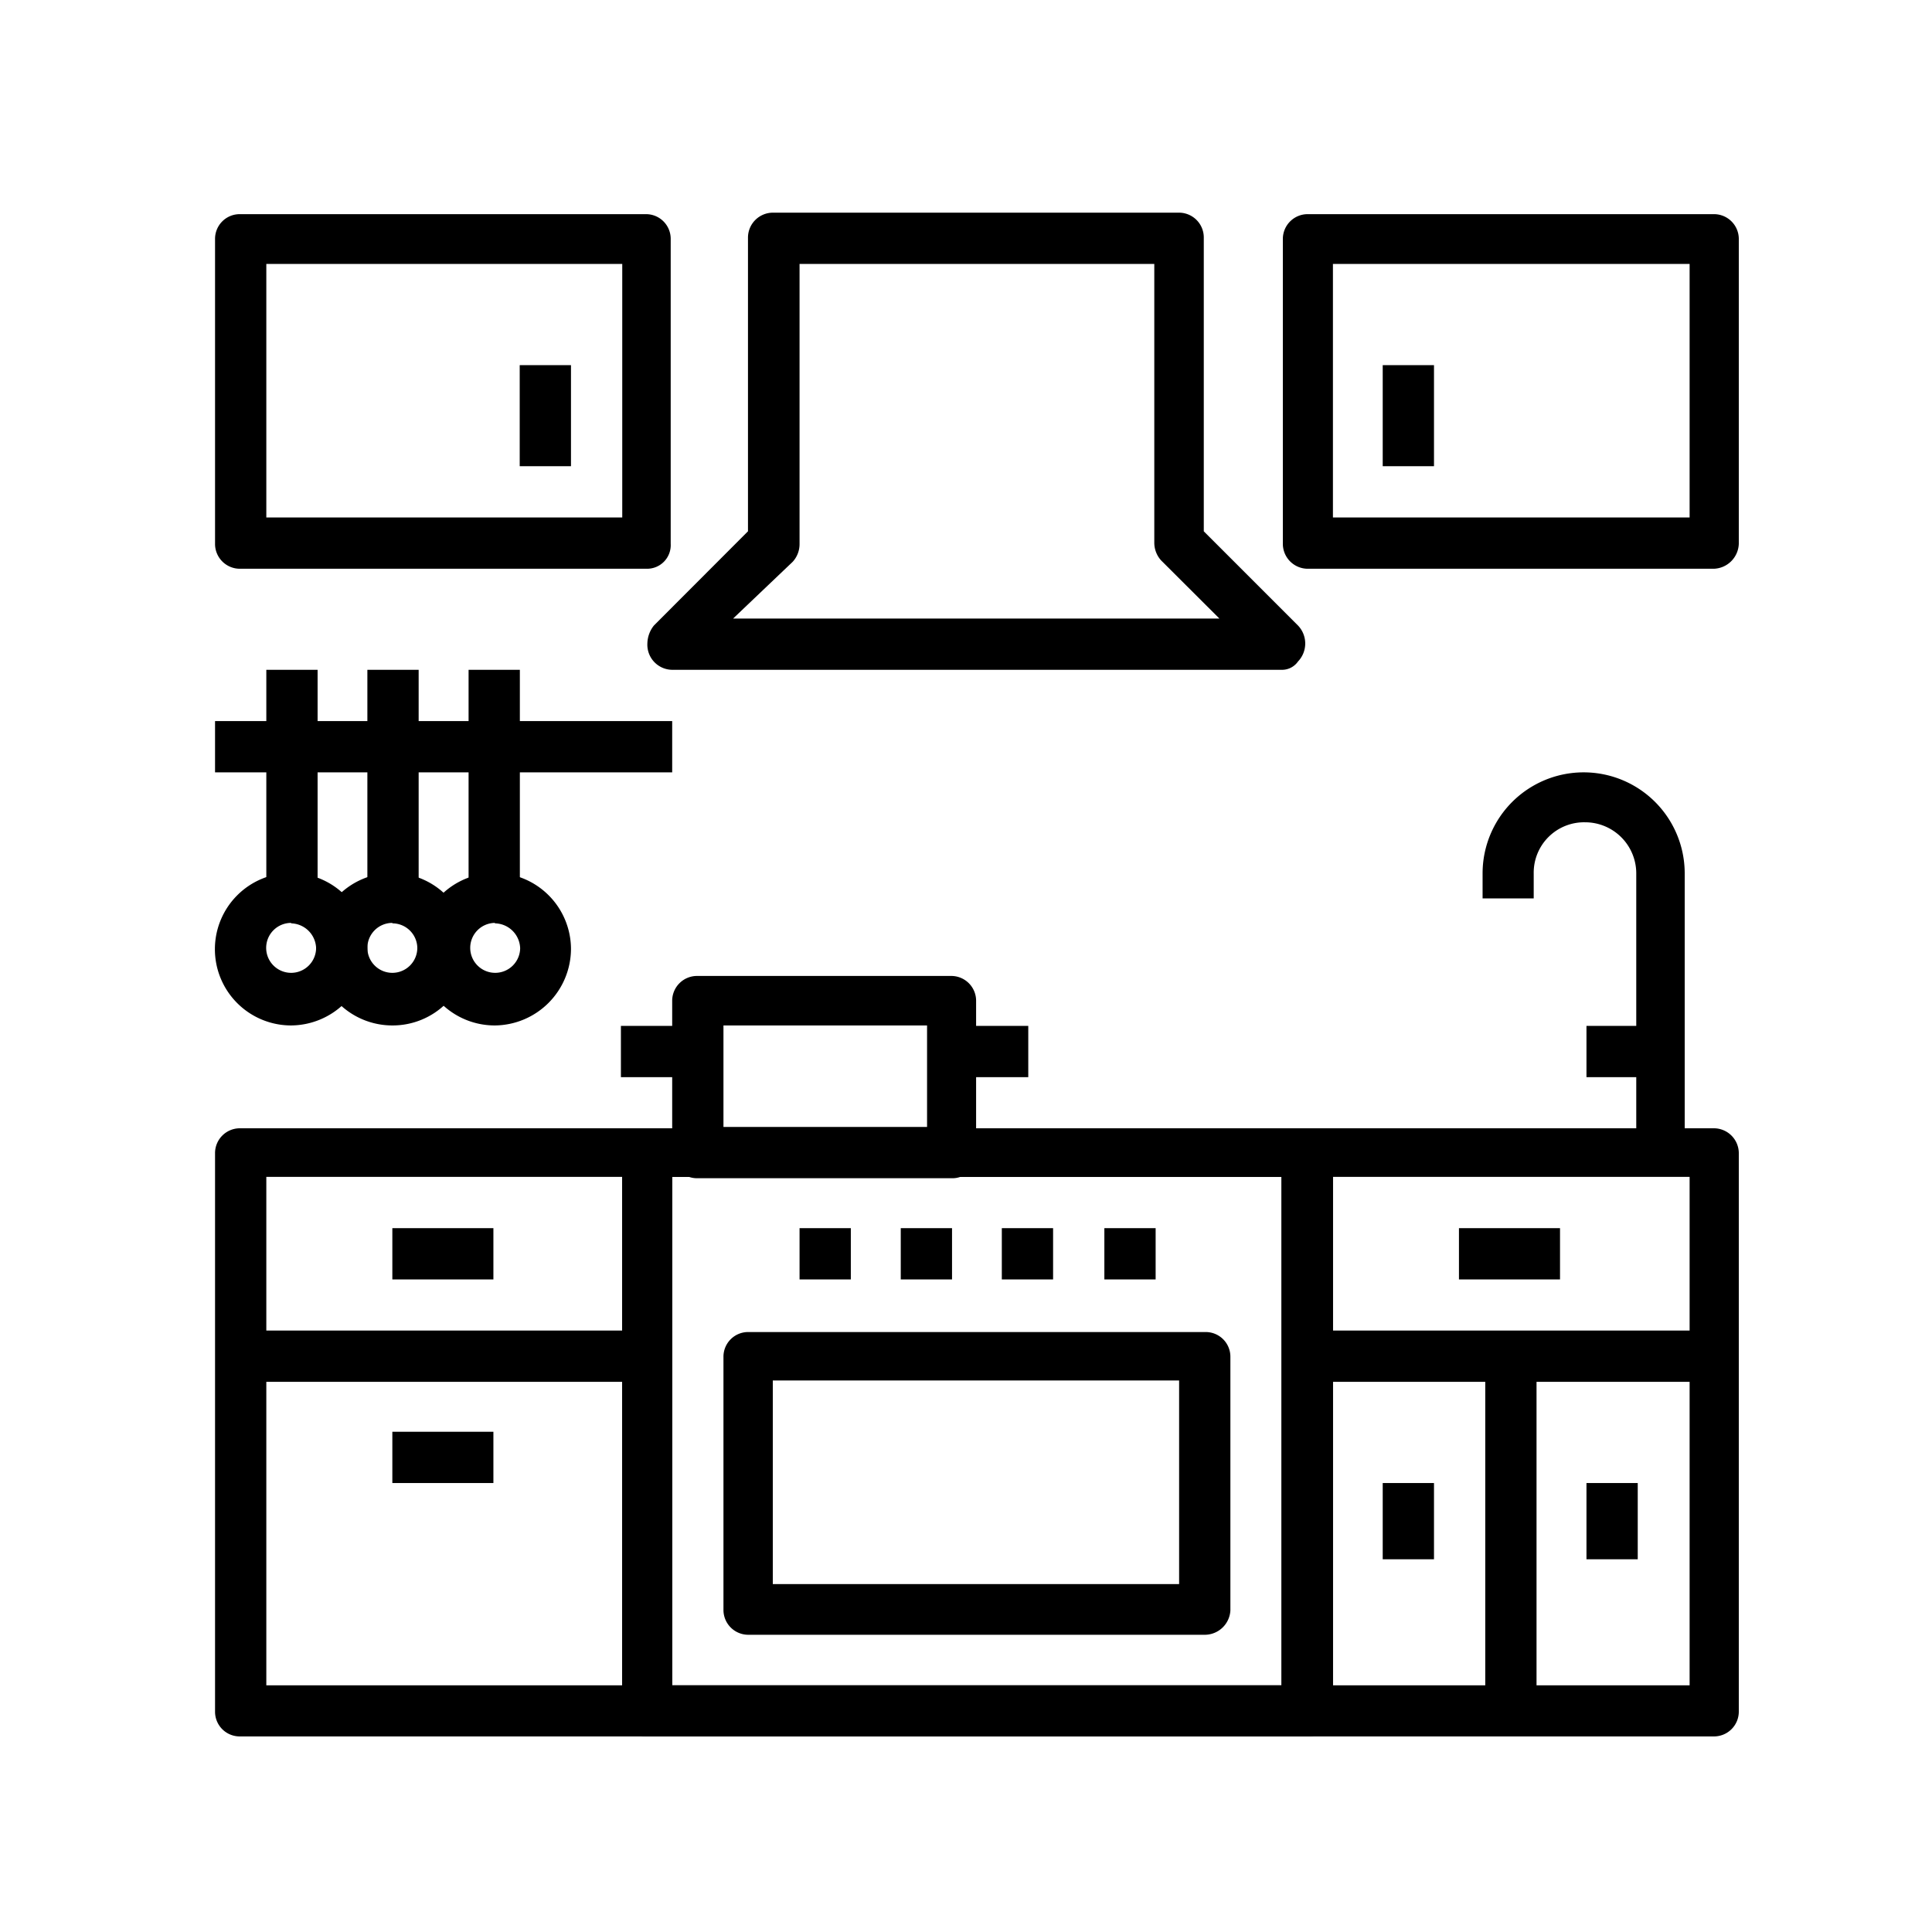
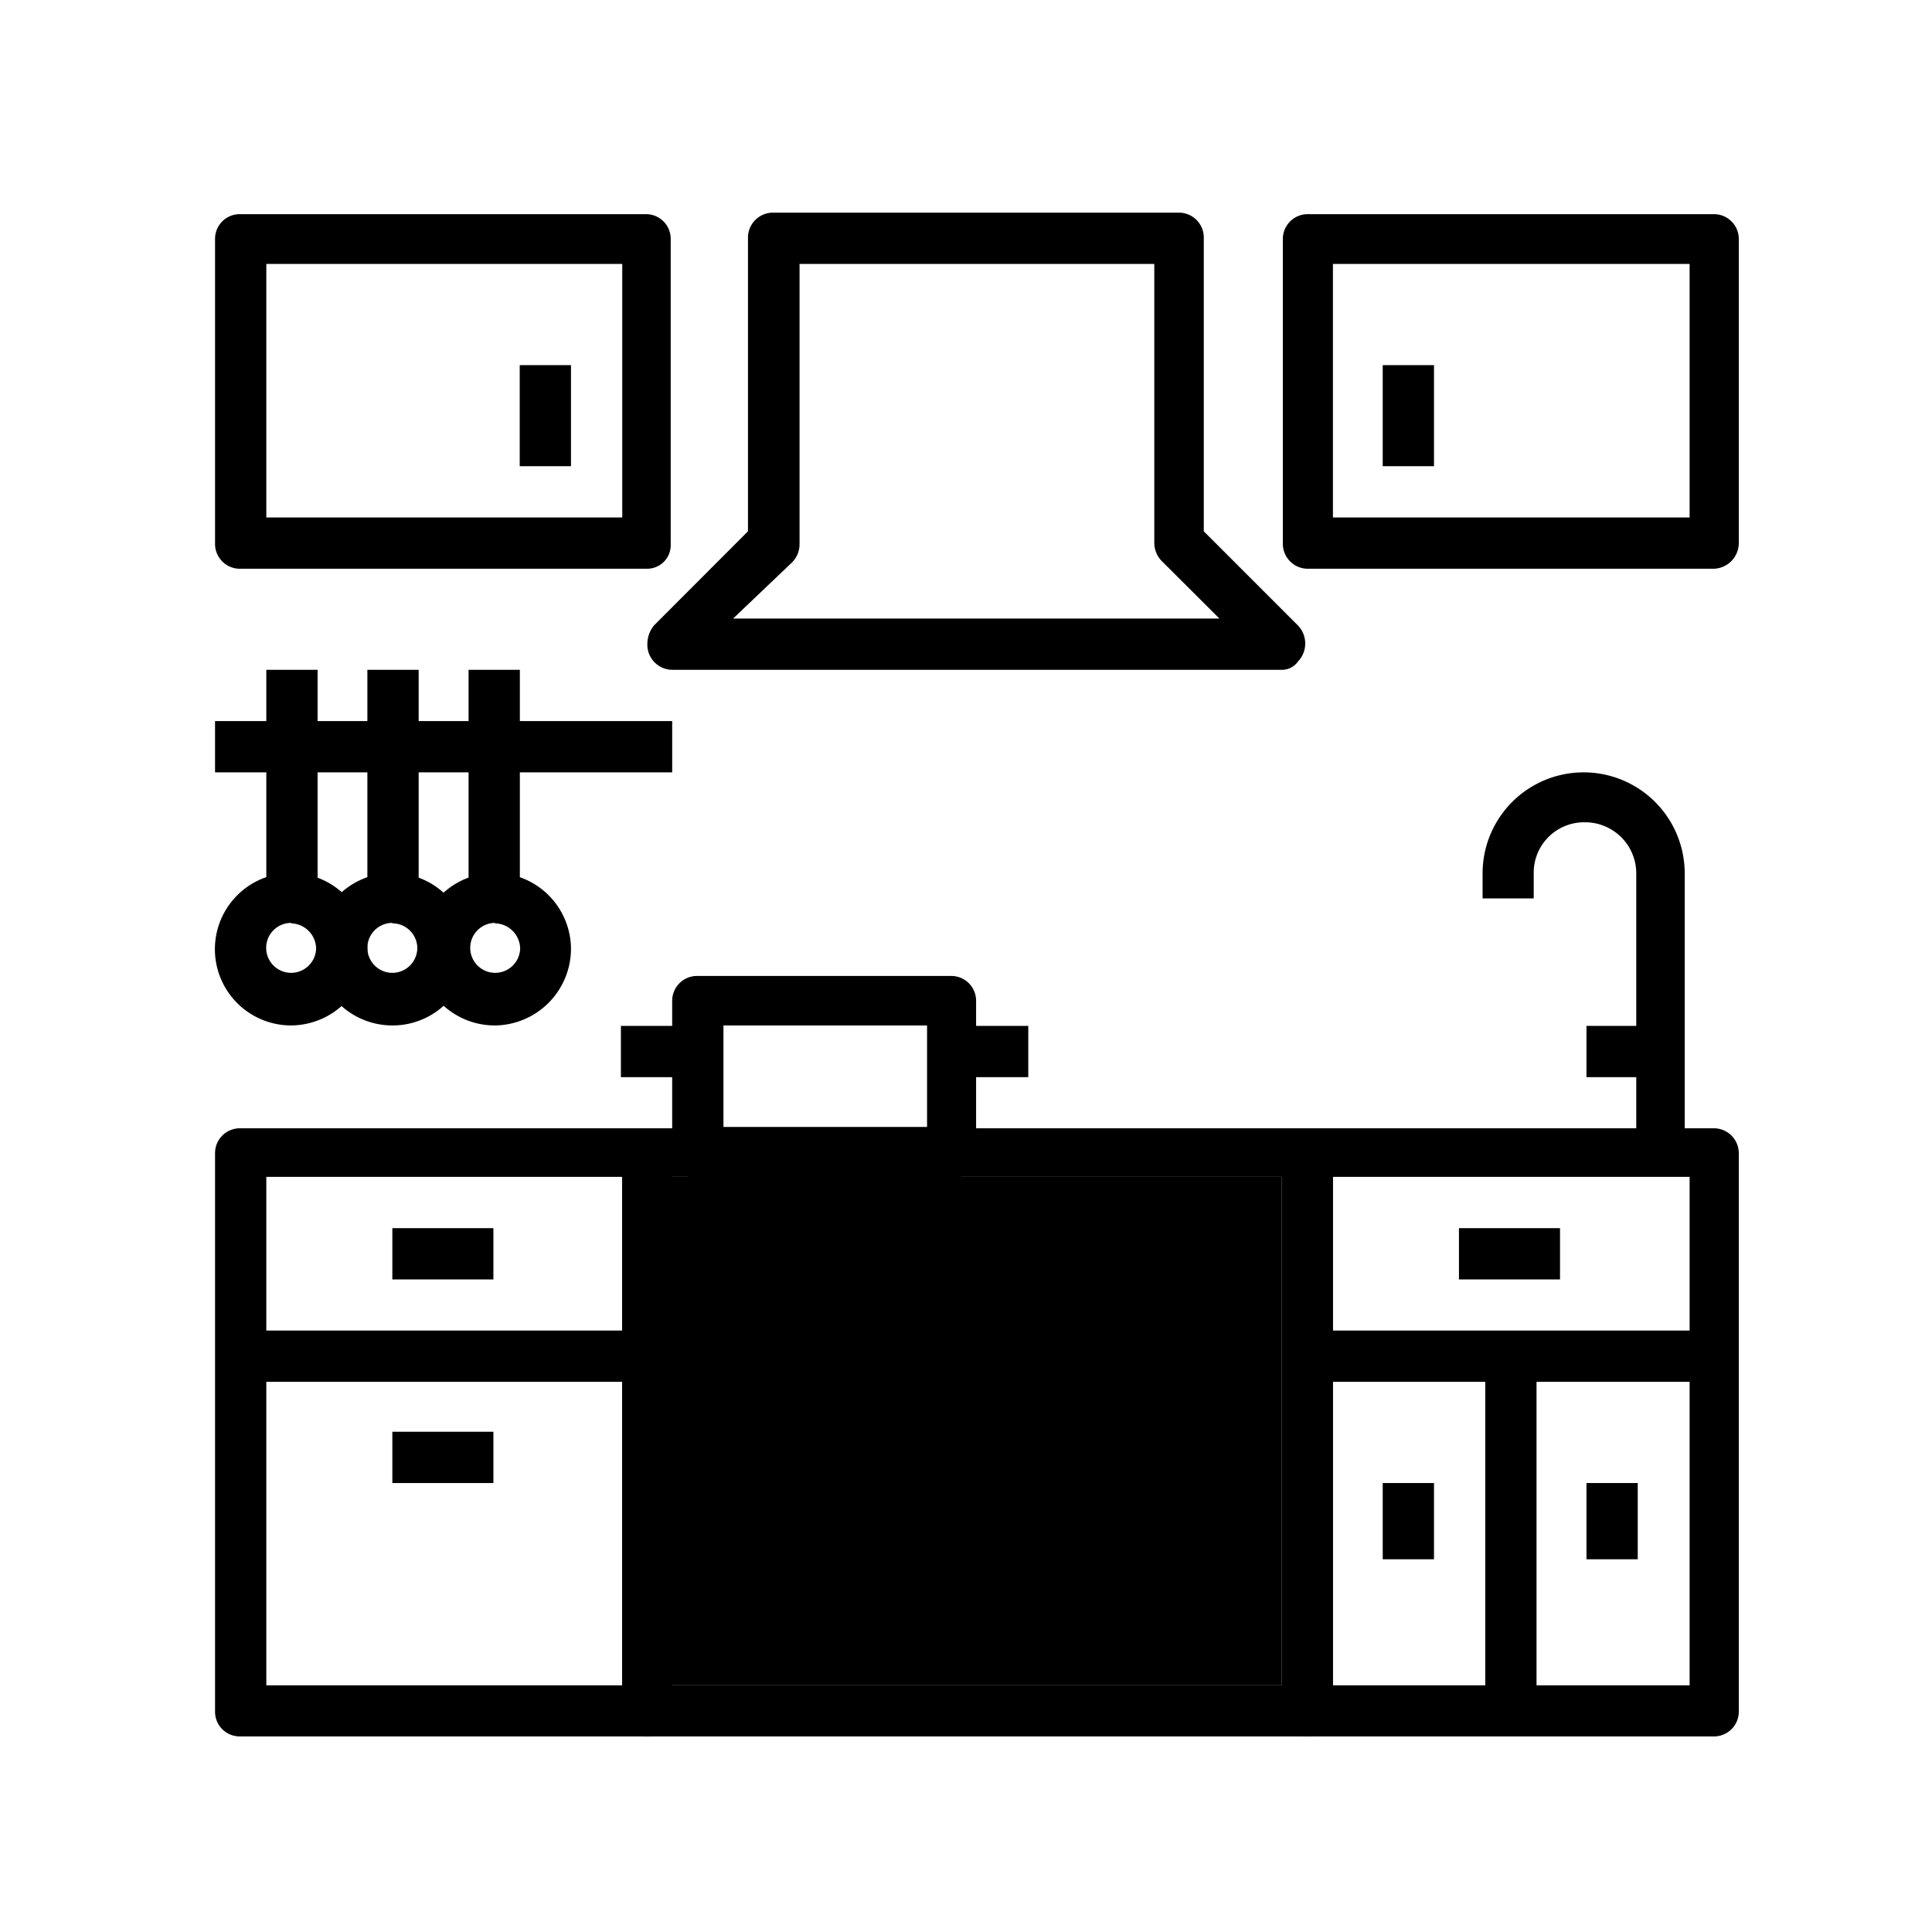
<svg xmlns="http://www.w3.org/2000/svg" id="Layer_1" data-name="Layer 1" viewBox="0 0 130 130">
  <title>Icons</title>
  <g id="SVGCleanerId_0" data-name="SVGCleanerId 0">
-     <path d="M87.92,116.84H43.55a1.67,1.67,0,0,1-1.68-1.67h0V77.6a1.68,1.68,0,0,1,1.68-1.68H88a1.68,1.68,0,0,1,1.68,1.68h0v37.57a1.69,1.69,0,0,1-1.77,1.67ZM45.23,113.4h41V79.19h-41Z" />
+     <path d="M87.92,116.84H43.55a1.67,1.67,0,0,1-1.68-1.67h0V77.6a1.68,1.68,0,0,1,1.68-1.68a1.68,1.68,0,0,1,1.68,1.68h0v37.57a1.69,1.69,0,0,1-1.77,1.67ZM45.23,113.4h41V79.19h-41Z" />
  </g>
  <g id="SVGCleanerId_0-2" data-name="SVGCleanerId 0-2">
    <path d="M87.92,116.84H43.55a1.67,1.67,0,0,1-1.68-1.67h0V77.6a1.68,1.68,0,0,1,1.68-1.68H88a1.68,1.68,0,0,1,1.68,1.68h0v37.57a1.69,1.69,0,0,1-1.77,1.67ZM45.23,113.4h41V79.19h-41Z" />
  </g>
  <path d="M43.55,116.84H16.15a1.66,1.66,0,0,1-1.68-1.67h0V77.6a1.67,1.67,0,0,1,1.68-1.68H43.46a1.67,1.67,0,0,1,1.67,1.68h0v37.57a1.53,1.53,0,0,1-1.58,1.67ZM17.92,113.4H41.87V79.19H17.92Z" />
  <path d="M115.32,116.84H88a1.67,1.67,0,0,1-1.68-1.67h0V77.6A1.68,1.68,0,0,1,88,75.92h27.31A1.68,1.68,0,0,1,117,77.6h0v37.57a1.67,1.67,0,0,1-1.68,1.67ZM89.69,113.4h24V79.19h-24Z" />
  <path d="M81.11,110H50.35a1.67,1.67,0,0,1-1.67-1.68h0V91.3a1.66,1.66,0,0,1,1.67-1.67H81.11a1.66,1.66,0,0,1,1.68,1.67h0v17.06A1.73,1.73,0,0,1,81.11,110ZM52,106.59H79.34V92.89H52Z" />
-   <rect x="67.41" y="82.64" width="3.45" height="3.45" />
  <rect x="60.61" y="82.64" width="3.45" height="3.45" />
  <rect x="53.8" y="82.64" width="3.45" height="3.45" />
  <rect x="74.31" y="82.64" width="3.45" height="3.45" />
  <rect x="16.15" y="89.53" width="27.31" height="3.45" />
  <rect x="26.4" y="82.64" width="6.8" height="3.45" />
  <rect x="26.4" y="96.34" width="6.8" height="3.45" />
  <rect x="87.92" y="89.53" width="27.31" height="3.45" />
  <rect x="99.94" y="91.21" width="3.45" height="23.96" />
  <rect x="98.17" y="82.64" width="6.8" height="3.45" />
  <rect x="93.04" y="99.79" width="3.45" height="5.13" />
  <rect x="106.75" y="99.79" width="3.45" height="5.13" />
  <path d="M86.24,45.07h-41a1.69,1.69,0,0,1-1.68-1.77A2,2,0,0,1,44,42.09l6.33-6.34V16A1.68,1.68,0,0,1,52,14.31H79.34A1.67,1.67,0,0,1,81,16h0V35.75l6.34,6.34a1.75,1.75,0,0,1,0,2.42A1.31,1.31,0,0,1,86.24,45.07ZM49.33,41.62H82.05l-3.92-3.91a1.77,1.77,0,0,1-.46-1.21V17.76H53.8V36.59a1.76,1.76,0,0,1-.46,1.21Z" />
  <path d="M113.55,77.51H110.1V58.77a3.44,3.44,0,0,0-3.45-3.44,3.39,3.39,0,0,0-3.45,3.44h0v1.68H99.76V58.77a6.8,6.8,0,0,1,13.6,0V77.51Z" />
  <rect x="106.75" y="69.03" width="5.13" height="3.45" />
  <path d="M64.06,79.28H46.91a1.67,1.67,0,0,1-1.68-1.68h0V67.35a1.67,1.67,0,0,1,1.68-1.68H64a1.67,1.67,0,0,1,1.68,1.68h0V77.6a1.59,1.59,0,0,1-1.58,1.68ZM48.68,75.83h13.7V69H48.68Z" />
  <rect x="41.78" y="69.03" width="5.13" height="3.45" />
  <rect x="64.06" y="69.03" width="5.13" height="3.45" />
  <path d="M43.55,38.27H16.15a1.67,1.67,0,0,1-1.68-1.68h0V16.08a1.66,1.66,0,0,1,1.68-1.67H43.46a1.66,1.66,0,0,1,1.67,1.67h0V36.59a1.59,1.59,0,0,1-1.58,1.68ZM17.92,34.82H41.87V17.76H17.92Z" />
  <rect x="34.97" y="24.57" width="3.45" height="6.8" />
  <path d="M115.32,38.27H88a1.68,1.68,0,0,1-1.68-1.68h0V16.08A1.67,1.67,0,0,1,88,14.41h27.31A1.67,1.67,0,0,1,117,16.08h0V36.59a1.74,1.74,0,0,1-1.68,1.68ZM89.69,34.82h24V17.76h-24Z" />
  <rect x="93.04" y="24.57" width="3.45" height="6.8" />
  <rect x="14.47" y="48.52" width="30.76" height="3.45" />
  <rect x="17.92" y="45.07" width="3.45" height="15.38" />
  <path d="M19.59,69a5.13,5.13,0,1,1,5.13-5.13A5.17,5.17,0,0,1,19.59,69Zm0-6.9a1.68,1.68,0,1,0,1.68,1.68h0A1.73,1.73,0,0,0,19.59,62.13Z" />
  <rect x="24.72" y="45.07" width="3.45" height="15.38" />
  <path d="M26.4,69a5.13,5.13,0,1,1,5.13-5.13A5.11,5.11,0,0,1,26.4,69Zm0-6.9a1.68,1.68,0,1,0,1.68,1.68h0A1.68,1.68,0,0,0,26.4,62.13Z" />
  <rect x="31.53" y="45.07" width="3.45" height="15.38" />
  <path d="M33.3,69a5.13,5.13,0,1,1,5.12-5.13A5.17,5.17,0,0,1,33.3,69Zm0-6.9A1.68,1.68,0,1,0,35,63.81h0A1.73,1.73,0,0,0,33.3,62.13Z" />
</svg>